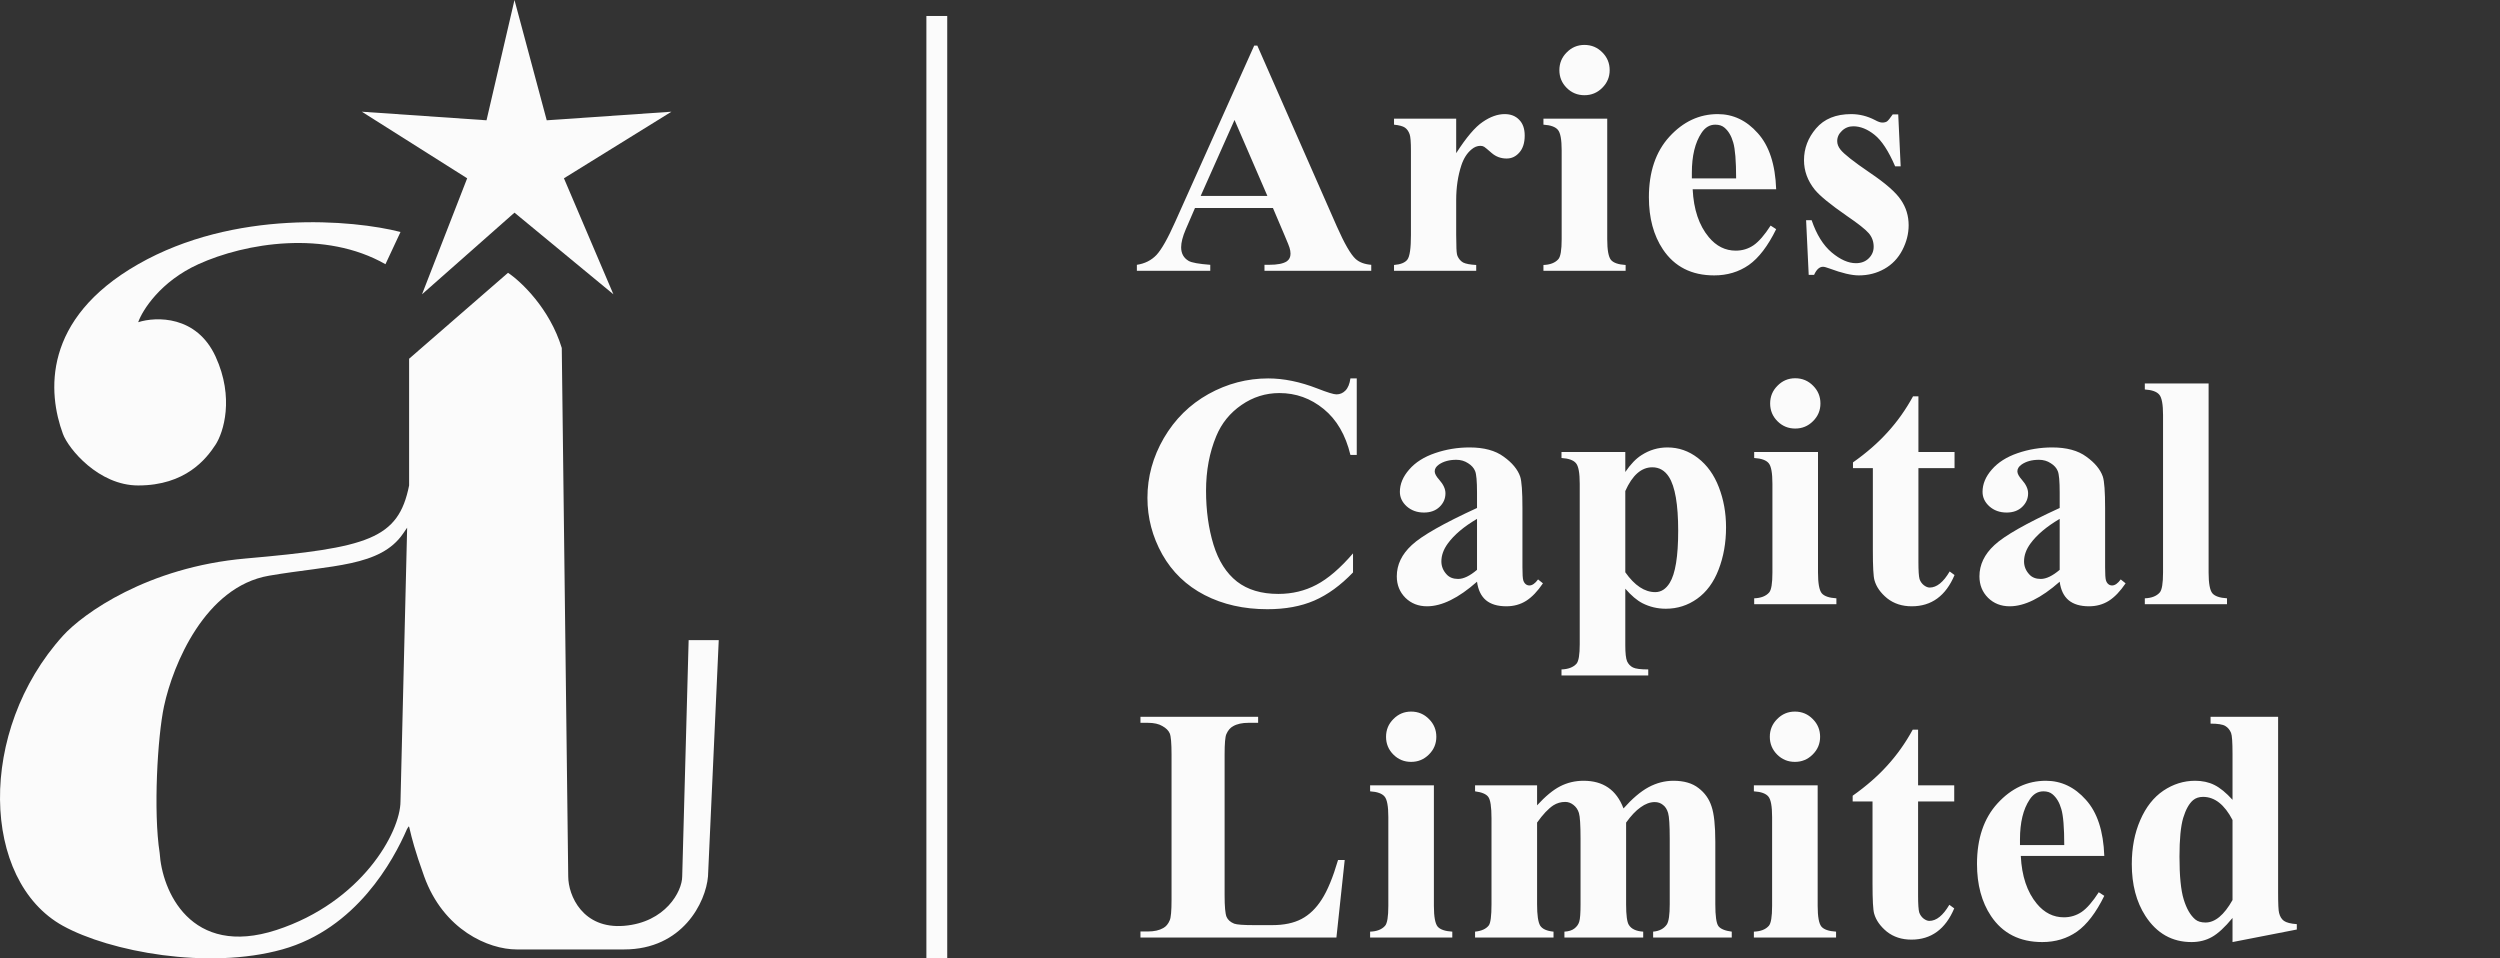
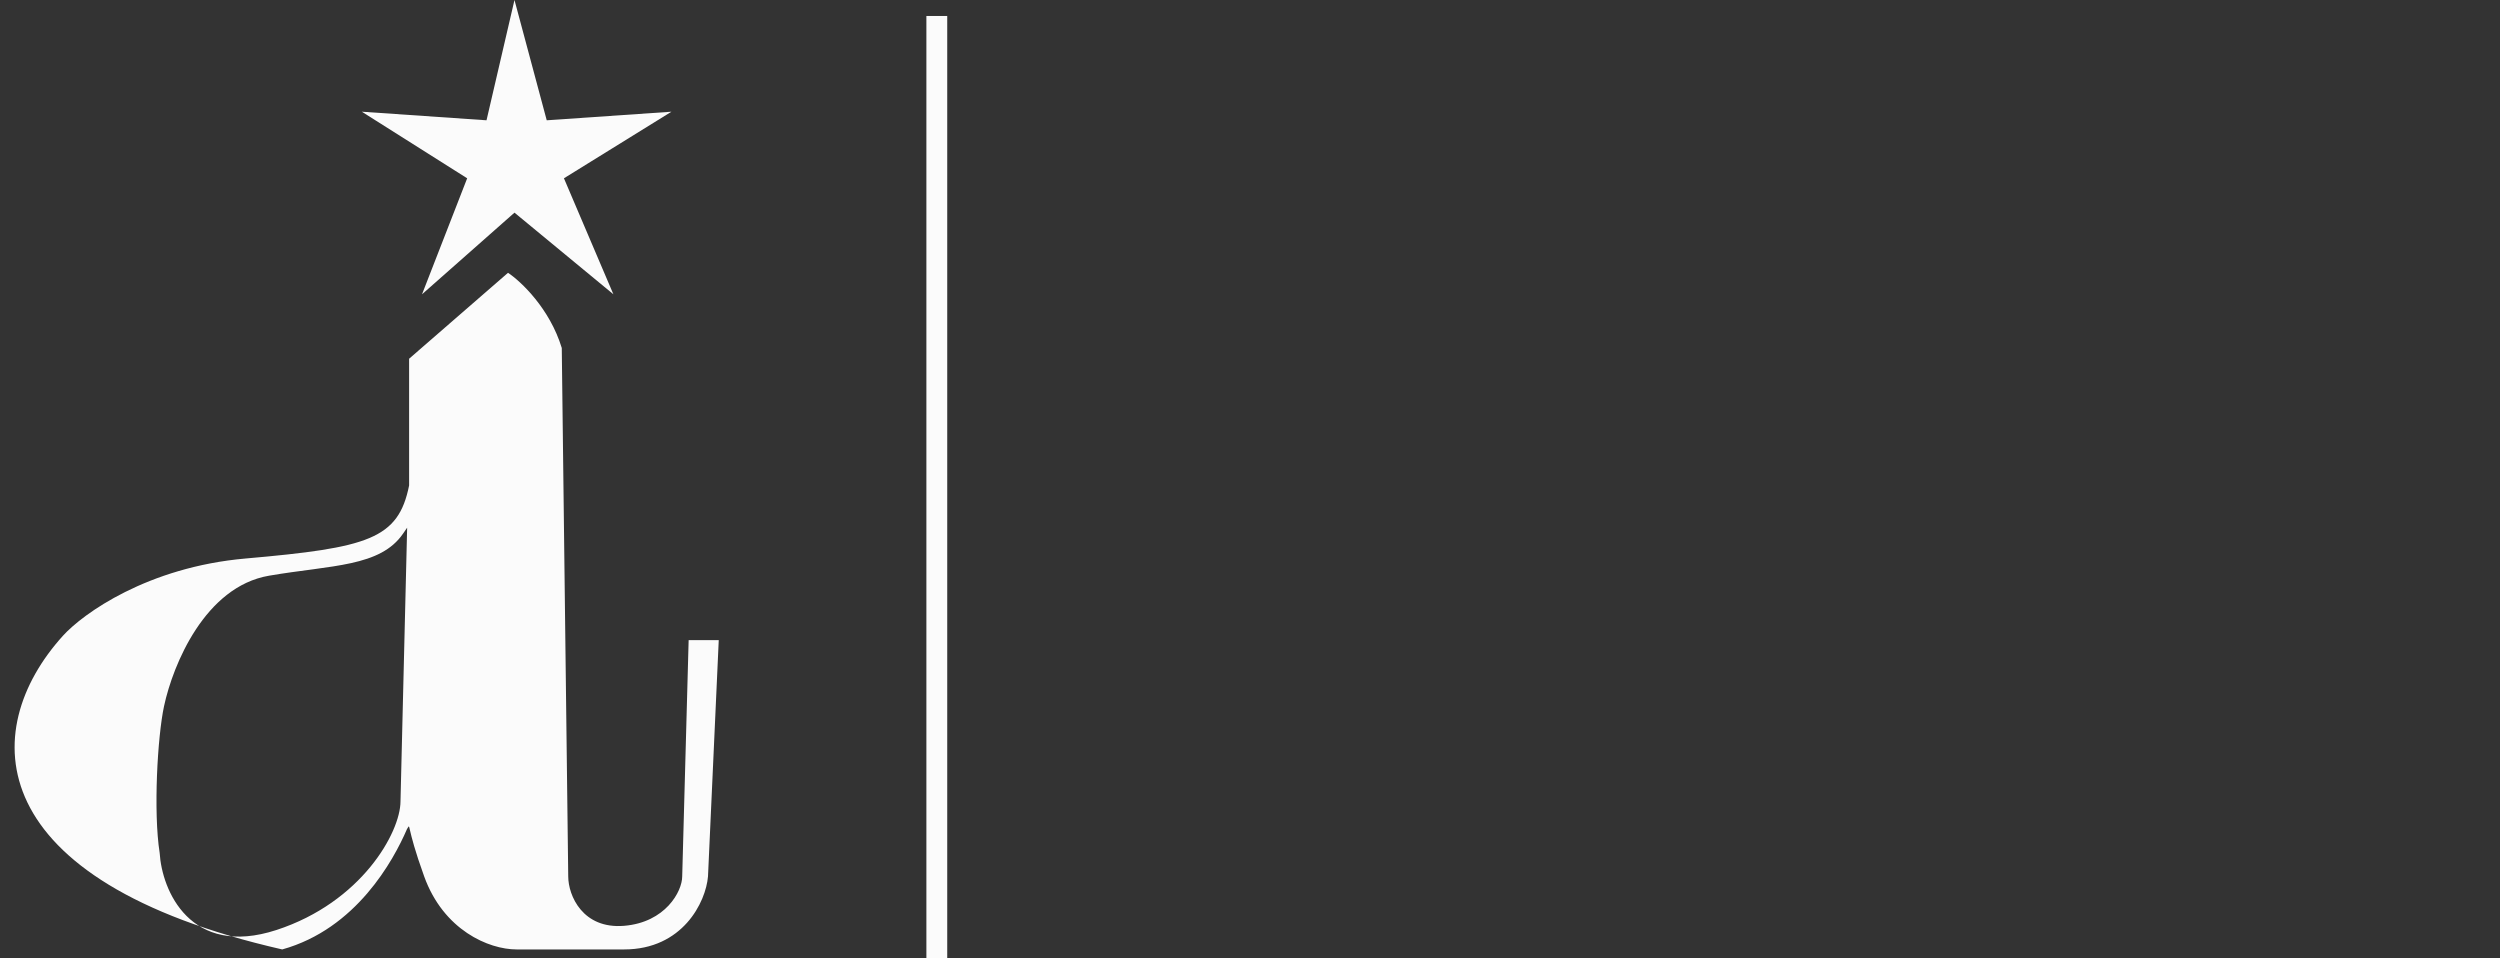
<svg xmlns="http://www.w3.org/2000/svg" width="120" height="46" viewBox="0 0 120 46" fill="none">
  <rect x="0" y="0" width="120" height="46" fill="#333333" stroke="none" />
  <path d="M24.695 0L23.353 5.774L17.367 5.362L22.424 8.558L20.257 14.126L24.695 10.207L29.443 14.126L27.069 8.558L32.23 5.362L26.243 5.774L24.695 0Z" fill="#FBFBFB" />
-   <path d="M19.225 11.135L18.502 12.682C15.612 11.032 11.793 11.651 9.522 12.682C7.706 13.507 6.839 14.882 6.633 15.466C7.493 15.191 9.44 15.136 10.348 17.116C11.257 19.095 10.727 20.759 10.348 21.343C9.901 22.03 8.903 23.302 6.633 23.302C4.732 23.302 3.282 21.539 3.02 20.827C2.297 18.868 2.008 15.322 6.633 12.682C11.257 10.043 16.954 10.551 19.225 11.135Z" fill="#FBFBFB" />
-   <path fillRule="evenodd" clipRule="evenodd" d="M24.385 13.094C25.004 13.507 26.387 14.806 26.965 16.703L27.275 42.067C27.275 42.995 27.977 44.604 29.959 44.439C31.94 44.274 32.746 42.789 32.746 42.067L33.055 30.726H34.5L33.984 42.067C33.881 43.304 32.766 45.573 29.959 45.573H24.798C23.456 45.573 21.289 44.645 20.36 42.067C19.456 39.562 19.74 39.49 19.534 39.799C18.88 41.311 17.098 44.583 13.547 45.573C9.997 46.563 5.278 45.686 3.019 44.439C-0.902 42.273 -1.109 35.086 3.019 30.519C3.983 29.454 7.086 27.22 11.792 26.808C17.676 26.292 19.121 25.88 19.637 23.302V17.219L24.385 13.094ZM19.346 25.615C18.8 26.408 17.954 26.786 16.854 27.029C16.304 27.15 15.695 27.237 15.034 27.326C14.373 27.414 13.662 27.505 12.911 27.634C11.375 27.898 10.223 28.967 9.405 30.209C8.586 31.452 8.091 32.883 7.873 33.9C7.716 34.631 7.587 35.901 7.535 37.23C7.484 38.557 7.509 39.953 7.664 40.942C7.718 41.835 8.08 43.092 8.951 43.962C9.831 44.842 11.216 45.31 13.27 44.64C15.313 43.973 16.8 42.801 17.776 41.612C18.748 40.428 19.223 39.216 19.224 38.461L19.543 25.329L19.346 25.615Z" fill="#FBFBFB" />
-   <path d="M61.101 9.984H57.359L56.913 11.016C56.767 11.359 56.695 11.643 56.695 11.867C56.695 12.164 56.814 12.383 57.054 12.523C57.195 12.607 57.541 12.669 58.093 12.711V13H54.57V12.711C54.95 12.654 55.262 12.497 55.507 12.242C55.752 11.982 56.054 11.448 56.413 10.641L60.202 2.188H60.351L64.171 10.875C64.536 11.698 64.835 12.216 65.07 12.43C65.247 12.591 65.497 12.685 65.82 12.711V13H60.695V12.711H60.906C61.317 12.711 61.606 12.654 61.773 12.539C61.887 12.456 61.945 12.336 61.945 12.18C61.945 12.086 61.929 11.99 61.898 11.891C61.887 11.844 61.809 11.648 61.663 11.305L61.101 9.984ZM60.835 9.406L59.257 5.758L57.632 9.406H60.835ZM69.897 5.695V7.352C70.382 6.596 70.806 6.096 71.171 5.852C71.535 5.602 71.887 5.477 72.225 5.477C72.517 5.477 72.749 5.568 72.921 5.75C73.098 5.927 73.186 6.18 73.186 6.508C73.186 6.857 73.1 7.128 72.929 7.32C72.762 7.513 72.559 7.609 72.319 7.609C72.043 7.609 71.804 7.521 71.6 7.344C71.397 7.167 71.278 7.068 71.241 7.047C71.189 7.016 71.129 7 71.061 7C70.91 7 70.767 7.057 70.632 7.172C70.418 7.349 70.257 7.602 70.147 7.93C69.981 8.435 69.897 8.992 69.897 9.602V11.281L69.905 11.719C69.905 12.016 69.923 12.206 69.96 12.289C70.022 12.43 70.114 12.534 70.233 12.602C70.358 12.664 70.567 12.703 70.858 12.719V13H66.913V12.719C67.231 12.693 67.444 12.607 67.554 12.461C67.668 12.31 67.725 11.917 67.725 11.281V7.242C67.725 6.826 67.705 6.56 67.663 6.445C67.611 6.299 67.535 6.193 67.436 6.125C67.338 6.057 67.163 6.01 66.913 5.984V5.695H69.897ZM76.053 2.156C76.392 2.156 76.678 2.276 76.913 2.516C77.147 2.75 77.264 3.034 77.264 3.367C77.264 3.701 77.144 3.984 76.905 4.219C76.671 4.453 76.387 4.57 76.053 4.57C75.72 4.57 75.436 4.453 75.202 4.219C74.967 3.984 74.85 3.701 74.85 3.367C74.85 3.034 74.967 2.75 75.202 2.516C75.436 2.276 75.72 2.156 76.053 2.156ZM77.147 5.695V11.484C77.147 12 77.207 12.331 77.327 12.477C77.447 12.617 77.681 12.698 78.03 12.719V13H74.085V12.719C74.407 12.708 74.647 12.615 74.803 12.438C74.907 12.318 74.96 12 74.96 11.484V7.219C74.96 6.703 74.9 6.375 74.78 6.234C74.66 6.089 74.428 6.005 74.085 5.984V5.695H77.147ZM85.256 9.086H81.248C81.295 10.055 81.553 10.82 82.022 11.383C82.381 11.815 82.813 12.031 83.319 12.031C83.631 12.031 83.915 11.945 84.17 11.773C84.425 11.596 84.699 11.281 84.99 10.828L85.256 11C84.86 11.807 84.423 12.38 83.944 12.719C83.465 13.052 82.91 13.219 82.28 13.219C81.196 13.219 80.376 12.802 79.819 11.969C79.371 11.297 79.147 10.463 79.147 9.469C79.147 8.25 79.475 7.281 80.131 6.562C80.793 5.839 81.566 5.477 82.451 5.477C83.191 5.477 83.832 5.781 84.373 6.391C84.92 6.995 85.215 7.893 85.256 9.086ZM83.334 8.562C83.334 7.724 83.287 7.148 83.194 6.836C83.105 6.523 82.965 6.286 82.772 6.125C82.662 6.031 82.517 5.984 82.334 5.984C82.063 5.984 81.842 6.117 81.67 6.383C81.363 6.846 81.209 7.482 81.209 8.289V8.562H83.334ZM91.115 5.492L91.232 7.984H90.967C90.649 7.245 90.318 6.74 89.975 6.469C89.636 6.198 89.297 6.062 88.959 6.062C88.745 6.062 88.563 6.135 88.412 6.281C88.261 6.422 88.186 6.586 88.186 6.773C88.186 6.914 88.238 7.049 88.342 7.18C88.508 7.393 88.975 7.76 89.74 8.281C90.506 8.797 91.008 9.237 91.248 9.602C91.493 9.961 91.615 10.365 91.615 10.812C91.615 11.219 91.514 11.617 91.311 12.008C91.107 12.398 90.821 12.698 90.451 12.906C90.081 13.115 89.672 13.219 89.225 13.219C88.876 13.219 88.409 13.109 87.826 12.891C87.67 12.833 87.563 12.805 87.506 12.805C87.334 12.805 87.191 12.935 87.076 13.195H86.818L86.693 10.57H86.959C87.193 11.258 87.514 11.773 87.92 12.117C88.331 12.461 88.719 12.633 89.084 12.633C89.334 12.633 89.537 12.557 89.693 12.406C89.855 12.25 89.936 12.062 89.936 11.844C89.936 11.594 89.857 11.378 89.701 11.195C89.545 11.013 89.196 10.737 88.654 10.367C87.857 9.815 87.342 9.393 87.107 9.102C86.764 8.674 86.592 8.203 86.592 7.688C86.592 7.125 86.784 6.617 87.17 6.164C87.561 5.706 88.123 5.477 88.857 5.477C89.253 5.477 89.636 5.573 90.006 5.766C90.147 5.844 90.261 5.883 90.35 5.883C90.443 5.883 90.519 5.865 90.576 5.828C90.633 5.786 90.725 5.674 90.85 5.492H91.115ZM65.124 18.164V21.836H64.82C64.59 20.878 64.163 20.143 63.538 19.633C62.913 19.122 62.205 18.867 61.413 18.867C60.752 18.867 60.145 19.057 59.593 19.438C59.041 19.818 58.637 20.315 58.382 20.93C58.054 21.716 57.89 22.591 57.89 23.555C57.89 24.503 58.01 25.367 58.249 26.148C58.489 26.924 58.864 27.513 59.374 27.914C59.885 28.31 60.546 28.508 61.359 28.508C62.025 28.508 62.635 28.362 63.187 28.07C63.744 27.779 64.33 27.276 64.945 26.562V27.477C64.351 28.096 63.731 28.547 63.085 28.828C62.445 29.104 61.695 29.242 60.835 29.242C59.705 29.242 58.7 29.016 57.82 28.562C56.945 28.109 56.267 27.458 55.788 26.609C55.314 25.76 55.077 24.857 55.077 23.898C55.077 22.888 55.34 21.93 55.867 21.023C56.398 20.117 57.111 19.414 58.007 18.914C58.908 18.414 59.864 18.164 60.874 18.164C61.619 18.164 62.406 18.326 63.234 18.648C63.713 18.836 64.017 18.93 64.148 18.93C64.314 18.93 64.458 18.87 64.577 18.75C64.702 18.625 64.783 18.43 64.82 18.164H65.124ZM70.897 27.922C70.007 28.708 69.207 29.102 68.499 29.102C68.082 29.102 67.736 28.966 67.46 28.695C67.184 28.419 67.046 28.076 67.046 27.664C67.046 27.107 67.285 26.607 67.765 26.164C68.244 25.716 69.288 25.122 70.897 24.383V23.648C70.897 23.096 70.866 22.75 70.804 22.609C70.746 22.463 70.634 22.338 70.468 22.234C70.301 22.125 70.114 22.07 69.905 22.07C69.567 22.07 69.288 22.146 69.069 22.297C68.934 22.391 68.866 22.5 68.866 22.625C68.866 22.734 68.939 22.87 69.085 23.031C69.283 23.255 69.382 23.471 69.382 23.68C69.382 23.935 69.285 24.154 69.093 24.336C68.905 24.513 68.658 24.602 68.35 24.602C68.022 24.602 67.746 24.503 67.522 24.305C67.304 24.107 67.194 23.875 67.194 23.609C67.194 23.234 67.343 22.878 67.64 22.539C67.936 22.195 68.35 21.932 68.882 21.75C69.413 21.568 69.965 21.477 70.538 21.477C71.231 21.477 71.778 21.625 72.179 21.922C72.585 22.213 72.848 22.531 72.968 22.875C73.041 23.094 73.077 23.596 73.077 24.383V27.219C73.077 27.552 73.09 27.763 73.116 27.852C73.142 27.935 73.181 27.997 73.233 28.039C73.285 28.081 73.345 28.102 73.413 28.102C73.548 28.102 73.686 28.005 73.827 27.812L74.061 28C73.801 28.385 73.53 28.667 73.249 28.844C72.973 29.016 72.658 29.102 72.304 29.102C71.887 29.102 71.561 29.005 71.327 28.812C71.093 28.615 70.95 28.318 70.897 27.922ZM70.897 27.352V24.906C70.267 25.276 69.798 25.672 69.491 26.094C69.288 26.375 69.186 26.659 69.186 26.945C69.186 27.185 69.272 27.396 69.444 27.578C69.575 27.719 69.757 27.789 69.991 27.789C70.252 27.789 70.554 27.643 70.897 27.352ZM78.014 28.258V30.977C78.014 31.352 78.043 31.607 78.1 31.742C78.163 31.878 78.257 31.977 78.382 32.039C78.507 32.102 78.751 32.133 79.116 32.133V32.422H74.952V32.133C75.275 32.122 75.514 32.031 75.671 31.859C75.775 31.74 75.827 31.43 75.827 30.93V23.219C75.827 22.703 75.767 22.375 75.647 22.234C75.527 22.088 75.296 22.005 74.952 21.984V21.695H78.014V22.656C78.269 22.281 78.53 22.01 78.796 21.844C79.176 21.599 79.59 21.477 80.038 21.477C80.574 21.477 81.061 21.646 81.499 21.984C81.941 22.323 82.277 22.792 82.507 23.391C82.736 23.984 82.85 24.625 82.85 25.312C82.85 26.052 82.73 26.729 82.491 27.344C82.257 27.953 81.913 28.419 81.46 28.742C81.012 29.06 80.512 29.219 79.96 29.219C79.558 29.219 79.183 29.13 78.835 28.953C78.574 28.818 78.301 28.586 78.014 28.258ZM78.014 27.469C78.462 28.104 78.941 28.422 79.452 28.422C79.733 28.422 79.965 28.273 80.147 27.977C80.418 27.539 80.553 26.706 80.553 25.477C80.553 24.216 80.405 23.354 80.108 22.891C79.91 22.583 79.644 22.43 79.311 22.43C78.785 22.43 78.353 22.81 78.014 23.57V27.469ZM86.17 18.156C86.509 18.156 86.795 18.276 87.03 18.516C87.264 18.75 87.381 19.034 87.381 19.367C87.381 19.701 87.261 19.984 87.022 20.219C86.787 20.453 86.504 20.57 86.17 20.57C85.837 20.57 85.553 20.453 85.319 20.219C85.084 19.984 84.967 19.701 84.967 19.367C84.967 19.034 85.084 18.75 85.319 18.516C85.553 18.276 85.837 18.156 86.17 18.156ZM87.264 21.695V27.484C87.264 28 87.324 28.331 87.444 28.477C87.563 28.617 87.798 28.698 88.147 28.719V29H84.201V28.719C84.524 28.708 84.764 28.615 84.92 28.438C85.024 28.318 85.076 28 85.076 27.484V23.219C85.076 22.703 85.017 22.375 84.897 22.234C84.777 22.088 84.545 22.005 84.201 21.984V21.695H87.264ZM92.084 19.023V21.695H93.818V22.469H92.084V26.977C92.084 27.398 92.102 27.672 92.139 27.797C92.18 27.917 92.251 28.016 92.35 28.094C92.448 28.167 92.54 28.203 92.623 28.203C92.962 28.203 93.282 27.945 93.584 27.43L93.818 27.602C93.397 28.602 92.712 29.102 91.764 29.102C91.3 29.102 90.907 28.974 90.584 28.719C90.266 28.458 90.063 28.169 89.975 27.852C89.922 27.674 89.897 27.195 89.897 26.414V22.469H88.943V22.195C89.6 21.732 90.157 21.245 90.615 20.734C91.079 20.224 91.482 19.654 91.826 19.023H92.084ZM98.865 27.922C97.974 28.708 97.175 29.102 96.466 29.102C96.05 29.102 95.703 28.966 95.427 28.695C95.151 28.419 95.013 28.076 95.013 27.664C95.013 27.107 95.253 26.607 95.732 26.164C96.211 25.716 97.255 25.122 98.865 24.383V23.648C98.865 23.096 98.834 22.75 98.771 22.609C98.714 22.463 98.602 22.338 98.435 22.234C98.269 22.125 98.081 22.07 97.873 22.07C97.534 22.07 97.255 22.146 97.037 22.297C96.901 22.391 96.834 22.5 96.834 22.625C96.834 22.734 96.907 22.87 97.052 23.031C97.25 23.255 97.349 23.471 97.349 23.68C97.349 23.935 97.253 24.154 97.06 24.336C96.873 24.513 96.625 24.602 96.318 24.602C95.99 24.602 95.714 24.503 95.49 24.305C95.271 24.107 95.162 23.875 95.162 23.609C95.162 23.234 95.31 22.878 95.607 22.539C95.904 22.195 96.318 21.932 96.849 21.75C97.38 21.568 97.933 21.477 98.505 21.477C99.198 21.477 99.745 21.625 100.146 21.922C100.552 22.213 100.815 22.531 100.935 22.875C101.008 23.094 101.045 23.596 101.045 24.383V27.219C101.045 27.552 101.058 27.763 101.084 27.852C101.11 27.935 101.149 27.997 101.201 28.039C101.253 28.081 101.313 28.102 101.381 28.102C101.516 28.102 101.654 28.005 101.795 27.812L102.029 28C101.769 28.385 101.498 28.667 101.216 28.844C100.94 29.016 100.625 29.102 100.271 29.102C99.855 29.102 99.529 29.005 99.295 28.812C99.06 28.615 98.917 28.318 98.865 27.922ZM98.865 27.352V24.906C98.235 25.276 97.766 25.672 97.459 26.094C97.255 26.375 97.154 26.659 97.154 26.945C97.154 27.185 97.24 27.396 97.412 27.578C97.542 27.719 97.724 27.789 97.959 27.789C98.219 27.789 98.521 27.643 98.865 27.352ZM106.013 18.406V27.484C106.013 28 106.073 28.331 106.193 28.477C106.312 28.617 106.547 28.698 106.896 28.719V29H102.951V28.719C103.273 28.708 103.513 28.615 103.669 28.438C103.773 28.318 103.826 28 103.826 27.484V19.922C103.826 19.412 103.766 19.086 103.646 18.945C103.526 18.799 103.294 18.716 102.951 18.695V18.406H106.013ZM64.546 41.281L64.148 45H54.742V44.711H55.093C55.4 44.711 55.648 44.656 55.835 44.547C55.971 44.474 56.075 44.349 56.148 44.172C56.205 44.047 56.234 43.719 56.234 43.188V36.219C56.234 35.677 56.205 35.339 56.148 35.203C56.09 35.068 55.973 34.95 55.796 34.852C55.624 34.747 55.39 34.695 55.093 34.695H54.742V34.406H60.39V34.695H59.929C59.622 34.695 59.374 34.75 59.187 34.859C59.051 34.932 58.945 35.057 58.867 35.234C58.809 35.359 58.781 35.688 58.781 36.219V42.969C58.781 43.51 58.812 43.857 58.874 44.008C58.937 44.154 59.059 44.263 59.242 44.336C59.372 44.383 59.687 44.406 60.187 44.406H61.07C61.632 44.406 62.101 44.307 62.476 44.109C62.851 43.911 63.174 43.599 63.445 43.172C63.721 42.745 63.981 42.115 64.226 41.281H64.546ZM67.733 34.156C68.072 34.156 68.358 34.276 68.593 34.516C68.827 34.75 68.944 35.034 68.944 35.367C68.944 35.7 68.825 35.984 68.585 36.219C68.35 36.453 68.067 36.57 67.733 36.57C67.4 36.57 67.116 36.453 66.882 36.219C66.647 35.984 66.53 35.7 66.53 35.367C66.53 35.034 66.647 34.75 66.882 34.516C67.116 34.276 67.4 34.156 67.733 34.156ZM68.827 37.695V43.484C68.827 44 68.887 44.331 69.007 44.477C69.127 44.617 69.361 44.698 69.71 44.719V45H65.765V44.719C66.088 44.708 66.327 44.615 66.483 44.438C66.588 44.318 66.64 44 66.64 43.484V39.219C66.64 38.703 66.58 38.375 66.46 38.234C66.34 38.089 66.108 38.005 65.765 37.984V37.695H68.827ZM73.78 37.695V38.656C74.181 38.219 74.551 37.914 74.889 37.742C75.233 37.565 75.608 37.477 76.014 37.477C76.483 37.477 76.876 37.586 77.194 37.805C77.512 38.023 77.757 38.357 77.928 38.805C78.345 38.336 78.743 37.997 79.124 37.789C79.509 37.581 79.91 37.477 80.327 37.477C80.832 37.477 81.233 37.594 81.53 37.828C81.832 38.057 82.04 38.352 82.155 38.711C82.275 39.065 82.335 39.633 82.335 40.414V43.406C82.335 43.969 82.384 44.318 82.483 44.453C82.587 44.589 82.801 44.677 83.124 44.719V45H79.35V44.719C79.647 44.693 79.866 44.578 80.007 44.375C80.1 44.234 80.147 43.911 80.147 43.406V40.266C80.147 39.615 80.121 39.2 80.069 39.023C80.017 38.846 79.933 38.716 79.819 38.633C79.71 38.544 79.579 38.5 79.428 38.5C79.204 38.5 78.978 38.583 78.749 38.75C78.519 38.911 78.288 39.156 78.053 39.484V43.406C78.053 43.932 78.098 44.263 78.186 44.398C78.306 44.591 78.535 44.698 78.874 44.719V45H75.092V44.719C75.296 44.708 75.454 44.659 75.569 44.57C75.689 44.477 75.767 44.367 75.803 44.242C75.845 44.112 75.866 43.833 75.866 43.406V40.266C75.866 39.604 75.84 39.19 75.788 39.023C75.736 38.857 75.647 38.727 75.522 38.633C75.402 38.539 75.272 38.492 75.132 38.492C74.923 38.492 74.733 38.547 74.561 38.656C74.316 38.818 74.056 39.094 73.78 39.484V43.406C73.78 43.922 73.829 44.263 73.928 44.43C74.032 44.591 74.246 44.688 74.569 44.719V45H70.803V44.719C71.111 44.688 71.329 44.589 71.46 44.422C71.548 44.307 71.592 43.969 71.592 43.406V39.281C71.592 38.729 71.54 38.385 71.436 38.25C71.337 38.115 71.126 38.026 70.803 37.984V37.695H73.78ZM86.155 34.156C86.493 34.156 86.78 34.276 87.014 34.516C87.248 34.75 87.365 35.034 87.365 35.367C87.365 35.7 87.246 35.984 87.006 36.219C86.772 36.453 86.488 36.57 86.155 36.57C85.821 36.57 85.537 36.453 85.303 36.219C85.069 35.984 84.951 35.7 84.951 35.367C84.951 35.034 85.069 34.75 85.303 34.516C85.537 34.276 85.821 34.156 86.155 34.156ZM87.248 37.695V43.484C87.248 44 87.308 44.331 87.428 44.477C87.548 44.617 87.782 44.698 88.131 44.719V45H84.186V44.719C84.509 44.708 84.748 44.615 84.905 44.438C85.009 44.318 85.061 44 85.061 43.484V39.219C85.061 38.703 85.001 38.375 84.881 38.234C84.761 38.089 84.53 38.005 84.186 37.984V37.695H87.248ZM92.068 35.023V37.695H93.803V38.469H92.068V42.977C92.068 43.398 92.087 43.672 92.123 43.797C92.165 43.917 92.235 44.016 92.334 44.094C92.433 44.167 92.524 44.203 92.607 44.203C92.946 44.203 93.266 43.945 93.568 43.43L93.803 43.602C93.381 44.602 92.696 45.102 91.748 45.102C91.284 45.102 90.891 44.974 90.568 44.719C90.251 44.458 90.047 44.169 89.959 43.852C89.907 43.675 89.881 43.195 89.881 42.414V38.469H88.928V38.195C89.584 37.732 90.141 37.245 90.6 36.734C91.063 36.224 91.467 35.654 91.811 35.023H92.068ZM101.006 41.086H96.998C97.045 42.055 97.302 42.82 97.771 43.383C98.13 43.815 98.563 44.031 99.068 44.031C99.38 44.031 99.664 43.945 99.92 43.773C100.175 43.596 100.448 43.281 100.74 42.828L101.006 43C100.61 43.807 100.172 44.38 99.693 44.719C99.214 45.052 98.659 45.219 98.029 45.219C96.946 45.219 96.125 44.802 95.568 43.969C95.12 43.297 94.896 42.464 94.896 41.469C94.896 40.25 95.224 39.281 95.88 38.562C96.542 37.839 97.315 37.477 98.201 37.477C98.94 37.477 99.581 37.781 100.123 38.391C100.67 38.995 100.964 39.893 101.006 41.086ZM99.084 40.562C99.084 39.724 99.037 39.148 98.943 38.836C98.855 38.523 98.714 38.286 98.521 38.125C98.412 38.031 98.266 37.984 98.084 37.984C97.813 37.984 97.591 38.117 97.42 38.383C97.112 38.846 96.959 39.482 96.959 40.289V40.562H99.084ZM109.349 34.406V42.812C109.349 43.38 109.365 43.716 109.396 43.82C109.437 43.992 109.516 44.12 109.63 44.203C109.75 44.286 109.956 44.339 110.247 44.359V44.617L107.161 45.219V44.062C106.792 44.51 106.461 44.815 106.169 44.977C105.883 45.138 105.557 45.219 105.193 45.219C104.26 45.219 103.523 44.802 102.982 43.969C102.544 43.292 102.326 42.461 102.326 41.477C102.326 40.69 102.461 39.987 102.732 39.367C103.003 38.742 103.372 38.271 103.841 37.953C104.315 37.635 104.823 37.477 105.365 37.477C105.714 37.477 106.023 37.544 106.294 37.68C106.565 37.815 106.854 38.052 107.161 38.391V36.188C107.161 35.63 107.138 35.294 107.091 35.18C107.029 35.029 106.935 34.917 106.81 34.844C106.685 34.771 106.451 34.734 106.107 34.734V34.406H109.349ZM107.161 39.359C106.776 38.62 106.305 38.25 105.747 38.25C105.555 38.25 105.396 38.302 105.271 38.406C105.078 38.568 104.919 38.852 104.794 39.258C104.674 39.664 104.615 40.286 104.615 41.125C104.615 42.047 104.682 42.729 104.818 43.172C104.953 43.615 105.138 43.935 105.372 44.133C105.492 44.232 105.656 44.281 105.865 44.281C106.323 44.281 106.755 43.922 107.161 43.203V39.359Z" fill="#FBFBFB" />
+   <path fillRule="evenodd" clipRule="evenodd" d="M24.385 13.094C25.004 13.507 26.387 14.806 26.965 16.703L27.275 42.067C27.275 42.995 27.977 44.604 29.959 44.439C31.94 44.274 32.746 42.789 32.746 42.067L33.055 30.726H34.5L33.984 42.067C33.881 43.304 32.766 45.573 29.959 45.573H24.798C23.456 45.573 21.289 44.645 20.36 42.067C19.456 39.562 19.74 39.49 19.534 39.799C18.88 41.311 17.098 44.583 13.547 45.573C-0.902 42.273 -1.109 35.086 3.019 30.519C3.983 29.454 7.086 27.22 11.792 26.808C17.676 26.292 19.121 25.88 19.637 23.302V17.219L24.385 13.094ZM19.346 25.615C18.8 26.408 17.954 26.786 16.854 27.029C16.304 27.15 15.695 27.237 15.034 27.326C14.373 27.414 13.662 27.505 12.911 27.634C11.375 27.898 10.223 28.967 9.405 30.209C8.586 31.452 8.091 32.883 7.873 33.9C7.716 34.631 7.587 35.901 7.535 37.23C7.484 38.557 7.509 39.953 7.664 40.942C7.718 41.835 8.08 43.092 8.951 43.962C9.831 44.842 11.216 45.31 13.27 44.64C15.313 43.973 16.8 42.801 17.776 41.612C18.748 40.428 19.223 39.216 19.224 38.461L19.543 25.329L19.346 25.615Z" fill="#FBFBFB" />
  <line x1="44.967" y1="0.767" x2="44.967" y2="46" stroke="#FBFBFB" />
</svg>